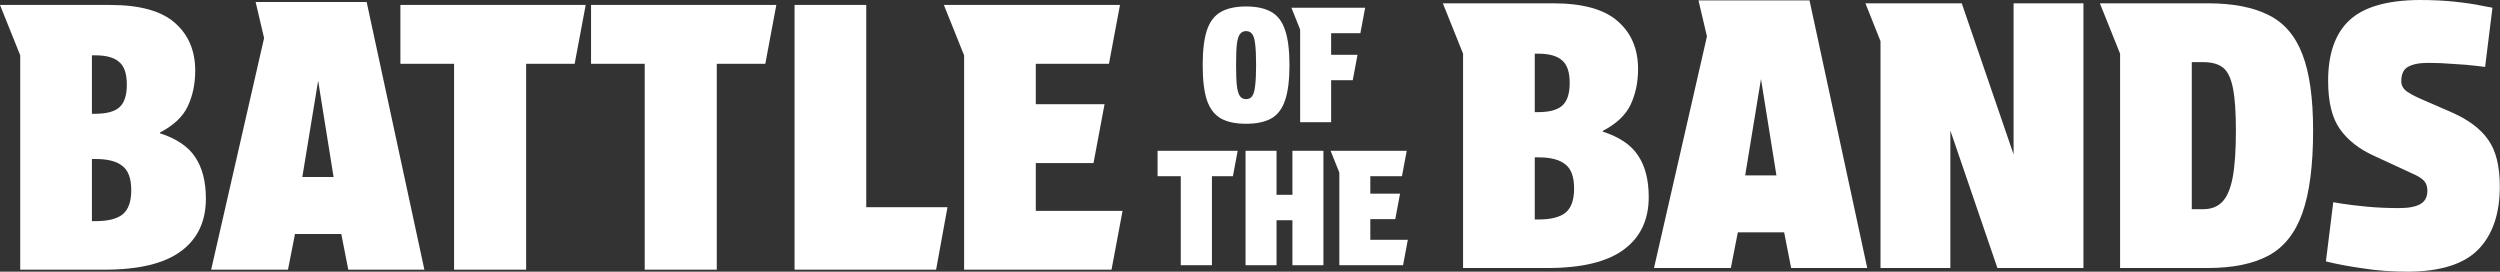
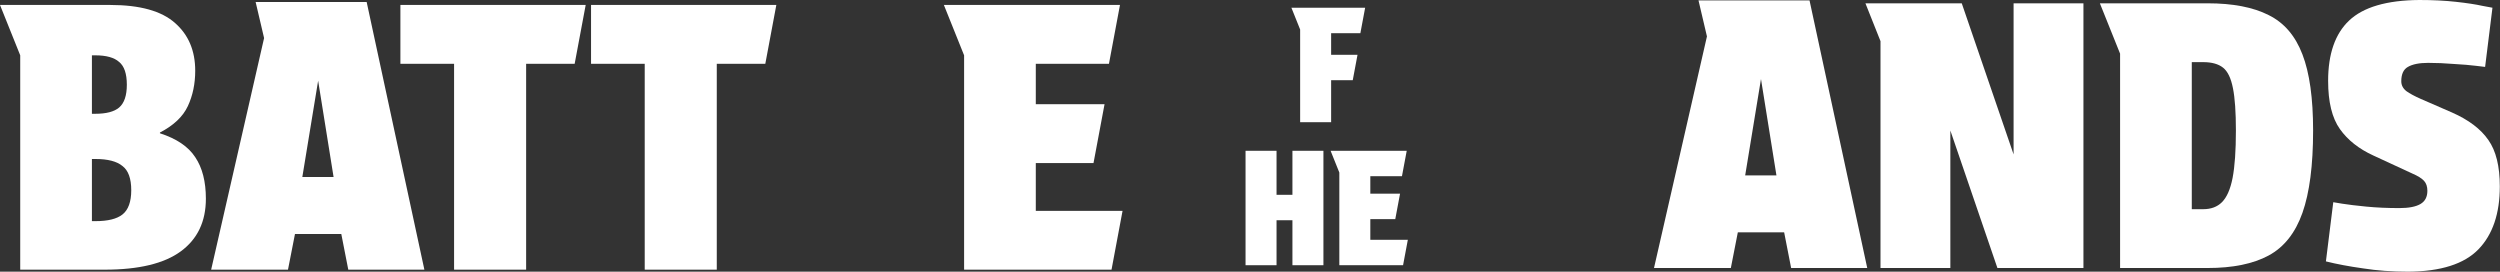
<svg xmlns="http://www.w3.org/2000/svg" width="2144" height="233" viewBox="0 0 2144 233" fill="none">
  <rect x="0" y="0" width="2144" height="233" fill="#333333" stroke="none" />
  <path d="M17.341 231.266V47.451L0 4.256H94.587C120.021 4.256 138.518 9.406 150.078 19.706C161.639 29.795 167.419 43.457 167.419 60.693C167.419 71.834 165.318 81.923 161.114 90.961C156.91 100 148.922 107.567 137.152 113.662V114.293C151.445 118.917 161.534 125.748 167.419 134.787C173.515 143.825 176.563 155.701 176.563 170.415C176.563 189.963 169.416 204.991 155.123 215.501C140.83 226.011 119.075 231.266 89.858 231.266H17.341ZM78.823 97.582H81.66C91.119 97.582 97.95 95.796 102.154 92.222C106.568 88.439 108.775 81.923 108.775 72.674C108.775 63.216 106.568 56.7 102.154 53.126C97.95 49.343 91.119 47.451 81.66 47.451H78.823V97.582ZM78.823 189.647H81.976C92.485 189.647 100.157 187.756 104.992 183.972C110.037 179.978 112.559 173.042 112.559 163.163C112.559 153.074 110.037 146.137 104.992 142.354C100.157 138.36 92.485 136.363 81.976 136.363H78.823V189.647Z" fill="white" />
  <path d="M252.969 200.682L246.979 231.266H181.083L226.485 32.632L219.233 1.734H314.451L363.952 231.266H298.686L292.696 200.682H252.969ZM259.275 151.812H286.075L272.833 69.206L259.275 151.812Z" fill="white" />
  <path d="M492.832 54.703H451.213V231.266H389.416V54.703H343.384V4.256H502.29L492.832 54.703Z" fill="white" />
  <path d="M656.327 54.703H614.709V231.266H552.912V54.703H506.879V4.256H665.786L656.327 54.703Z" fill="white" />
-   <path d="M681.41 4.256H742.892V177.666H812.571L802.797 231.266H681.41V4.256Z" fill="white" />
  <path d="M809.472 4.256H960.497L951.038 54.703H888.295V89.385H947.255L937.796 139.831H888.295V180.819H962.704L953.245 231.266H826.813V47.451L809.472 4.256Z" fill="white" />
-   <path d="M1068.64 106.141C1059.74 106.141 1052.56 104.641 1047.11 101.643C1041.66 98.553 1037.66 93.374 1035.11 86.104C1032.66 78.743 1031.43 68.657 1031.43 55.844C1031.43 43.031 1032.66 32.99 1035.11 25.721C1037.66 18.36 1041.66 13.181 1047.11 10.182C1052.56 7.092 1059.74 5.547 1068.64 5.547C1077.55 5.547 1084.73 7.092 1090.18 10.182C1095.63 13.181 1099.58 18.36 1102.04 25.721C1104.58 32.99 1105.85 43.031 1105.85 55.844C1105.85 68.657 1104.58 78.743 1102.04 86.104C1099.58 93.374 1095.63 98.553 1090.18 101.643C1084.73 104.641 1077.55 106.141 1068.64 106.141ZM1077.23 55.571C1077.23 47.757 1076.96 41.805 1076.41 37.715C1075.96 33.535 1075.1 30.673 1073.82 29.128C1072.64 27.492 1070.92 26.675 1068.64 26.675C1066.46 26.675 1064.74 27.492 1063.46 29.128C1062.19 30.673 1061.28 33.535 1060.74 37.715C1060.28 41.805 1060.06 47.757 1060.06 55.571C1060.06 63.295 1060.28 69.293 1060.74 73.564C1061.28 77.835 1062.19 80.833 1063.46 82.56C1064.74 84.196 1066.46 85.013 1068.64 85.013C1070.92 85.013 1072.64 84.196 1073.82 82.56C1075.1 80.833 1075.96 77.835 1076.41 73.564C1076.96 69.293 1077.23 63.295 1077.23 55.571Z" fill="white" />
  <path d="M1170.75 6.638L1166.66 28.447H1141.58V46.984H1164.21L1160.12 68.793H1141.58V104.778H1115V25.312L1107.51 6.638H1170.75Z" fill="white" />
-   <path d="M1057.34 151.122H1039.35V227.453H1012.63V151.122H992.732V129.313H1061.43L1057.34 151.122Z" fill="white" />
  <path d="M1068.18 227.453V129.313H1094.76V167.069H1108.39V129.313H1134.97V227.453H1108.39V188.878H1094.76V227.453H1068.18Z" fill="white" />
  <path d="M1141.12 129.313H1206.41L1202.32 151.122H1175.19V166.115H1200.68L1196.59 187.924H1175.19V205.644H1207.36L1203.27 227.453H1148.61V147.987L1141.12 129.313Z" fill="white" />
-   <path d="M1254.73 229.847V46.032L1237.39 2.838H1331.98C1357.41 2.838 1375.91 7.987 1387.47 18.287C1399.03 28.376 1404.81 42.039 1404.81 59.275C1404.81 70.415 1402.71 80.504 1398.5 89.543C1394.3 98.581 1386.31 106.148 1374.54 112.244V112.874C1388.83 117.498 1398.92 124.33 1404.81 133.368C1410.91 142.406 1413.95 154.282 1413.95 168.996C1413.95 188.544 1406.81 203.573 1392.51 214.083C1378.22 224.592 1356.47 229.847 1327.25 229.847H1254.73ZM1316.21 96.164H1319.05C1328.51 96.164 1335.34 94.377 1339.54 90.804C1343.96 87.02 1346.17 80.504 1346.17 71.256C1346.17 61.797 1343.96 55.281 1339.54 51.708C1335.34 47.924 1328.51 46.032 1319.05 46.032H1316.21V96.164ZM1316.21 188.229H1319.37C1329.88 188.229 1337.55 186.337 1342.38 182.553C1347.43 178.56 1349.95 171.623 1349.95 161.744C1349.95 151.655 1347.43 144.719 1342.38 140.935C1337.55 136.941 1329.88 134.945 1319.37 134.945H1316.21V188.229Z" fill="white" />
  <path d="M1490.36 199.264L1484.37 229.847H1418.47L1463.88 31.214L1456.62 0.315H1551.84L1601.34 229.847H1536.08L1530.09 199.264H1490.36ZM1496.67 150.394H1523.47L1510.22 67.788L1496.67 150.394Z" fill="white" />
  <path d="M1682.4 2.838L1726.85 132.422V2.838H1786.76V229.847H1712.98L1672.62 111.928V229.847H1612.72V35.313L1599.79 2.838H1682.4Z" fill="white" />
  <path d="M1893.23 2.838C1914.88 2.838 1932.33 6.201 1945.57 12.927C1958.81 19.443 1968.48 30.688 1974.57 46.663C1980.67 62.428 1983.72 84.183 1983.72 111.928C1983.72 141.776 1980.67 165.318 1974.57 182.553C1968.48 199.789 1958.81 211.981 1945.57 219.127C1932.33 226.274 1914.88 229.847 1893.23 229.847H1818.19V46.032L1800.85 2.838H1893.23ZM1889.45 179.401C1896.17 179.401 1901.53 177.404 1905.53 173.41C1909.73 169.206 1912.78 162.27 1914.67 152.601C1916.56 142.722 1917.51 129.164 1917.51 111.928C1917.51 96.164 1916.67 84.078 1914.98 75.67C1913.3 67.052 1910.47 61.166 1906.47 58.014C1902.48 54.861 1896.8 53.284 1889.45 53.284H1879.67V179.401H1889.45Z" fill="white" />
  <path d="M2057.76 178.455C2065.75 178.455 2071.74 177.299 2075.73 174.986C2079.73 172.674 2081.72 168.891 2081.72 163.636C2081.72 160.063 2080.78 157.225 2078.89 155.123C2077 153.021 2073.63 150.919 2068.8 148.817L2035.38 133.368C2022.98 127.693 2013.41 120.126 2006.69 110.667C1999.96 101.208 1996.6 87.441 1996.6 69.364C1996.6 46.243 2002.59 29.007 2014.57 17.656C2026.76 6.096 2046.83 0.21 2074.79 0C2086.35 0 2096.86 0.525 2106.32 1.576C2115.78 2.627 2123.34 3.783 2129.02 5.045C2134.69 6.096 2137.53 6.621 2137.53 6.621L2131.23 57.383C2131.23 57.383 2128.6 57.068 2123.34 56.437C2118.3 55.806 2111.99 55.281 2104.43 54.861C2096.86 54.23 2089.5 53.915 2082.36 53.915C2074.79 53.915 2069.01 55.071 2065.01 57.383C2061.23 59.485 2059.34 63.584 2059.34 69.679C2059.34 73.042 2060.81 75.88 2063.75 78.192C2066.7 80.294 2070.79 82.501 2076.05 84.813L2102.85 96.479C2117.14 102.785 2127.55 110.667 2134.06 120.126C2140.58 129.374 2143.84 142.617 2143.84 159.852C2143.84 183.184 2137.74 201.156 2125.55 213.767C2113.36 226.379 2093.29 232.79 2065.33 233C2051.46 233 2038.53 232.054 2026.55 230.162C2014.57 228.481 2003.95 226.484 1994.7 224.172L2001.01 173.41C2001.01 173.41 2003.53 173.83 2008.58 174.671C2013.83 175.512 2020.77 176.353 2029.39 177.193C2038 178.034 2047.46 178.455 2057.76 178.455Z" fill="white" />
</svg>